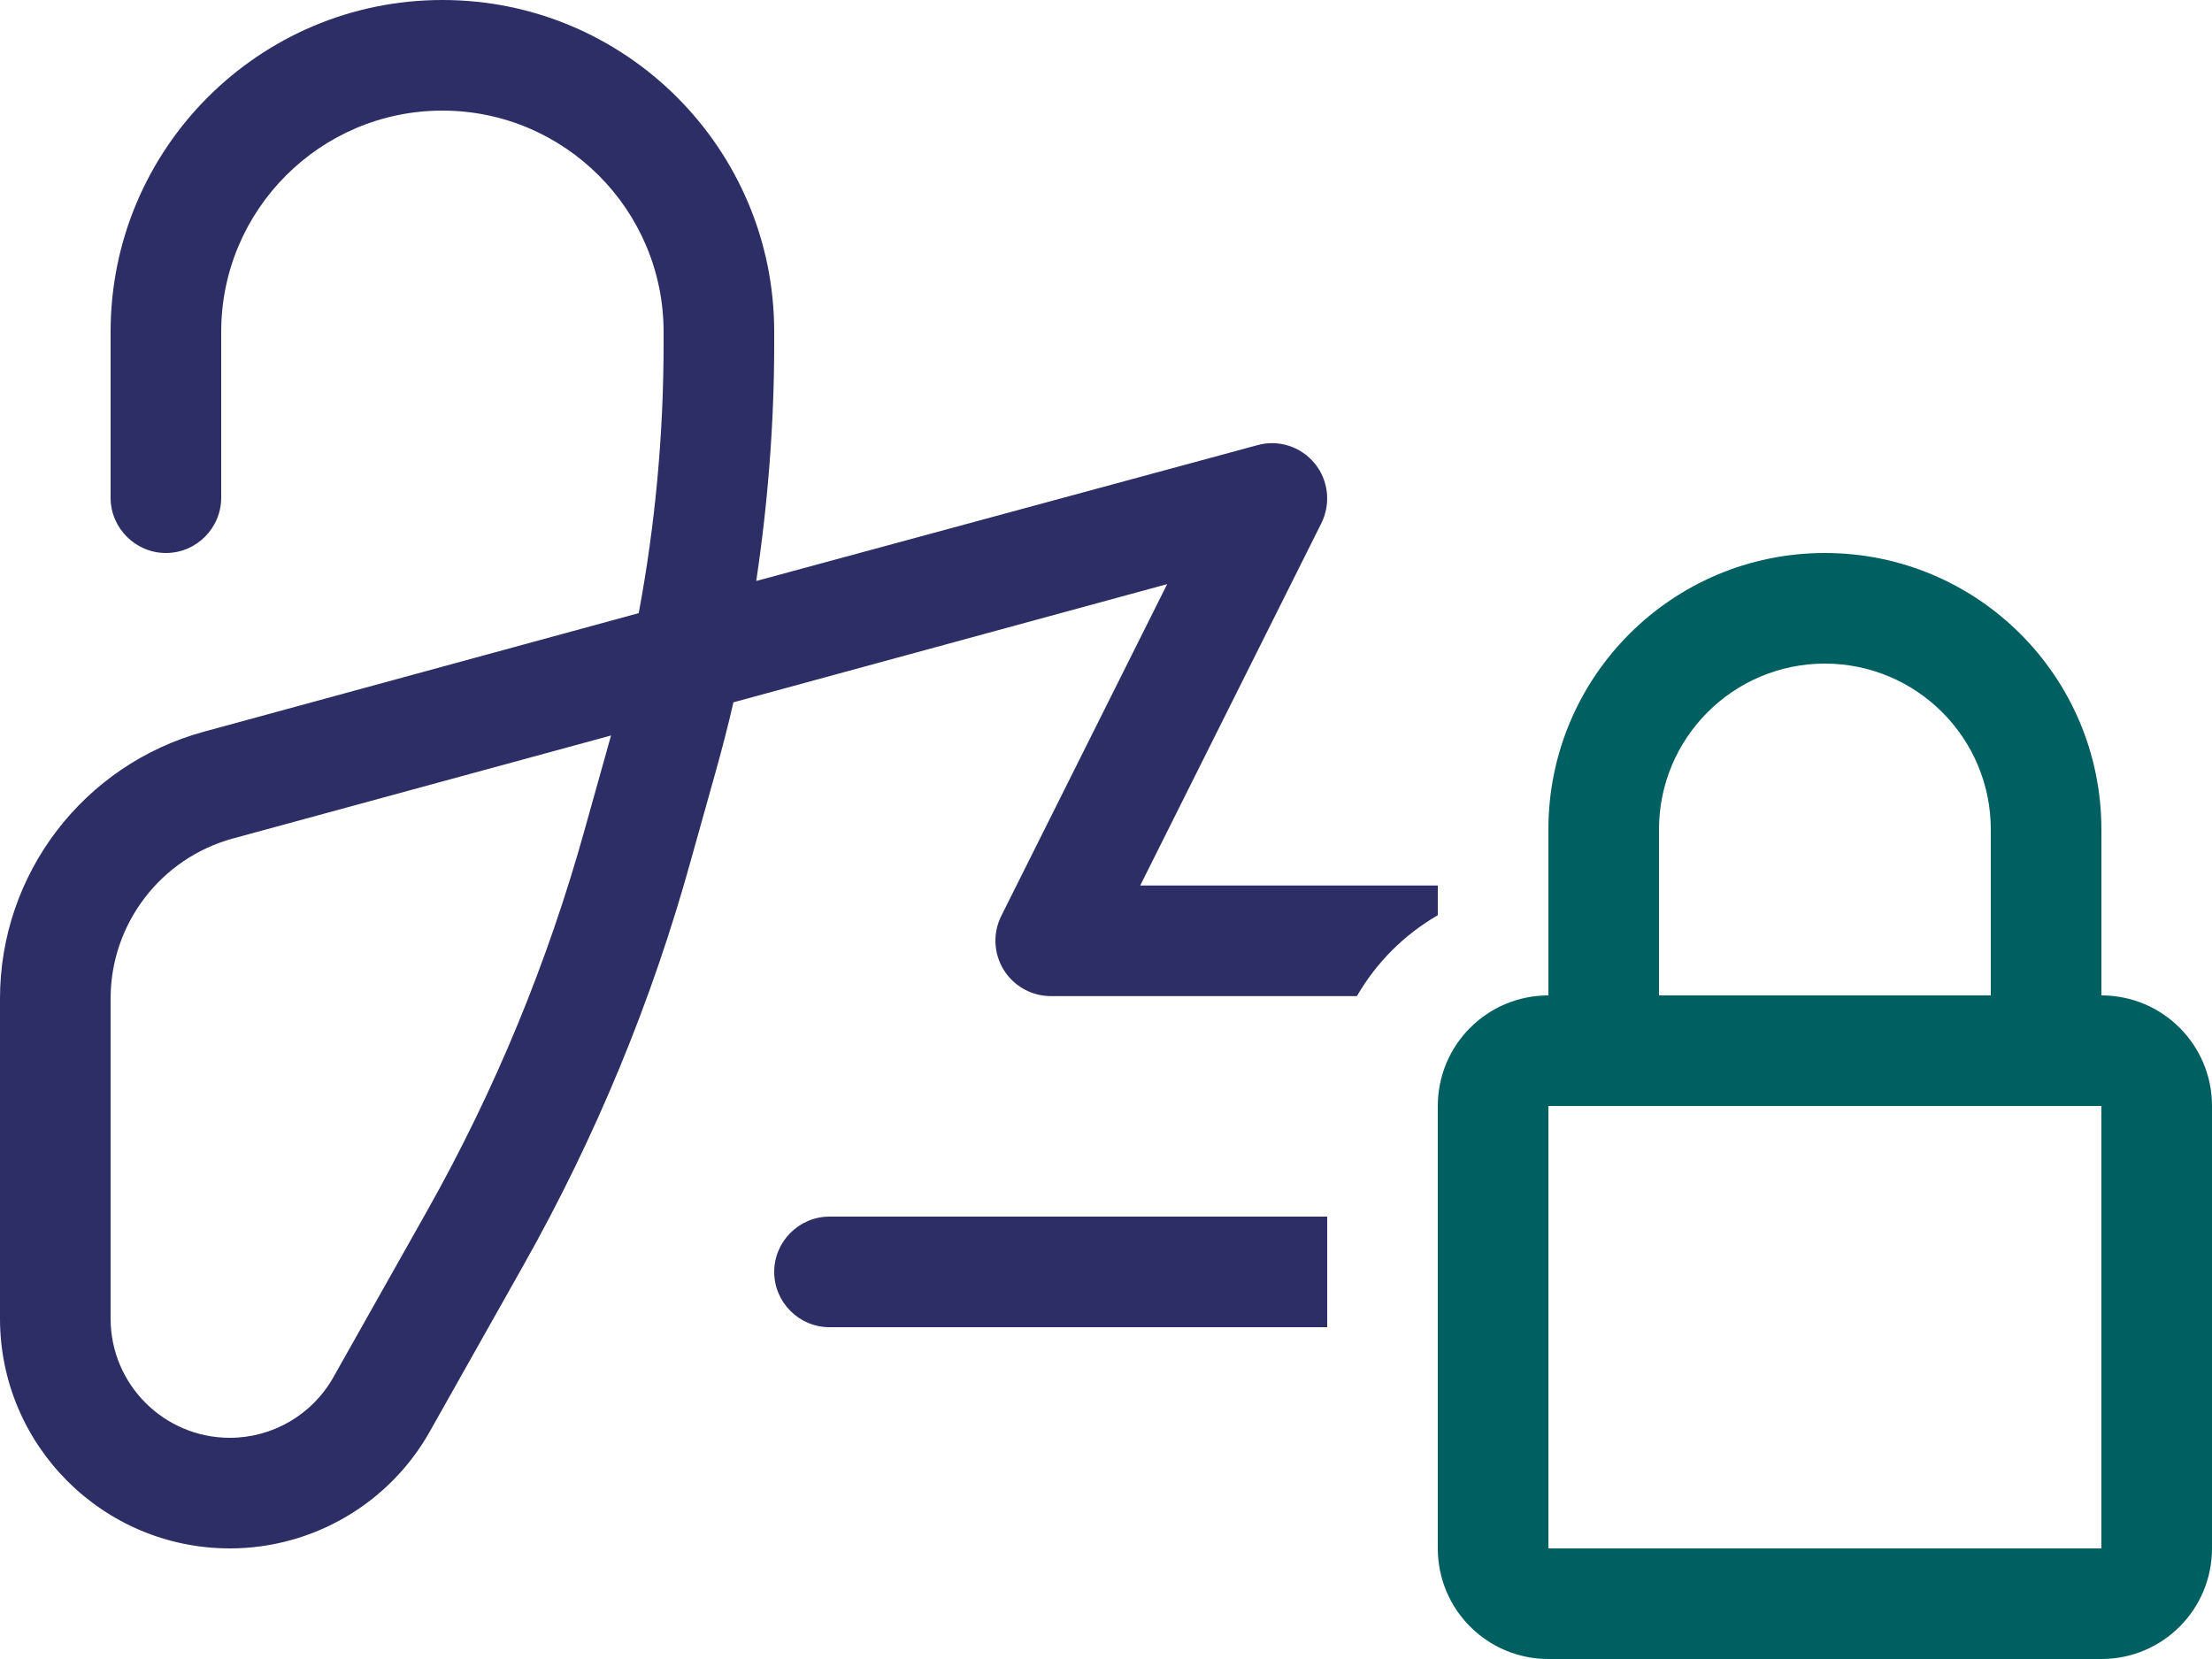
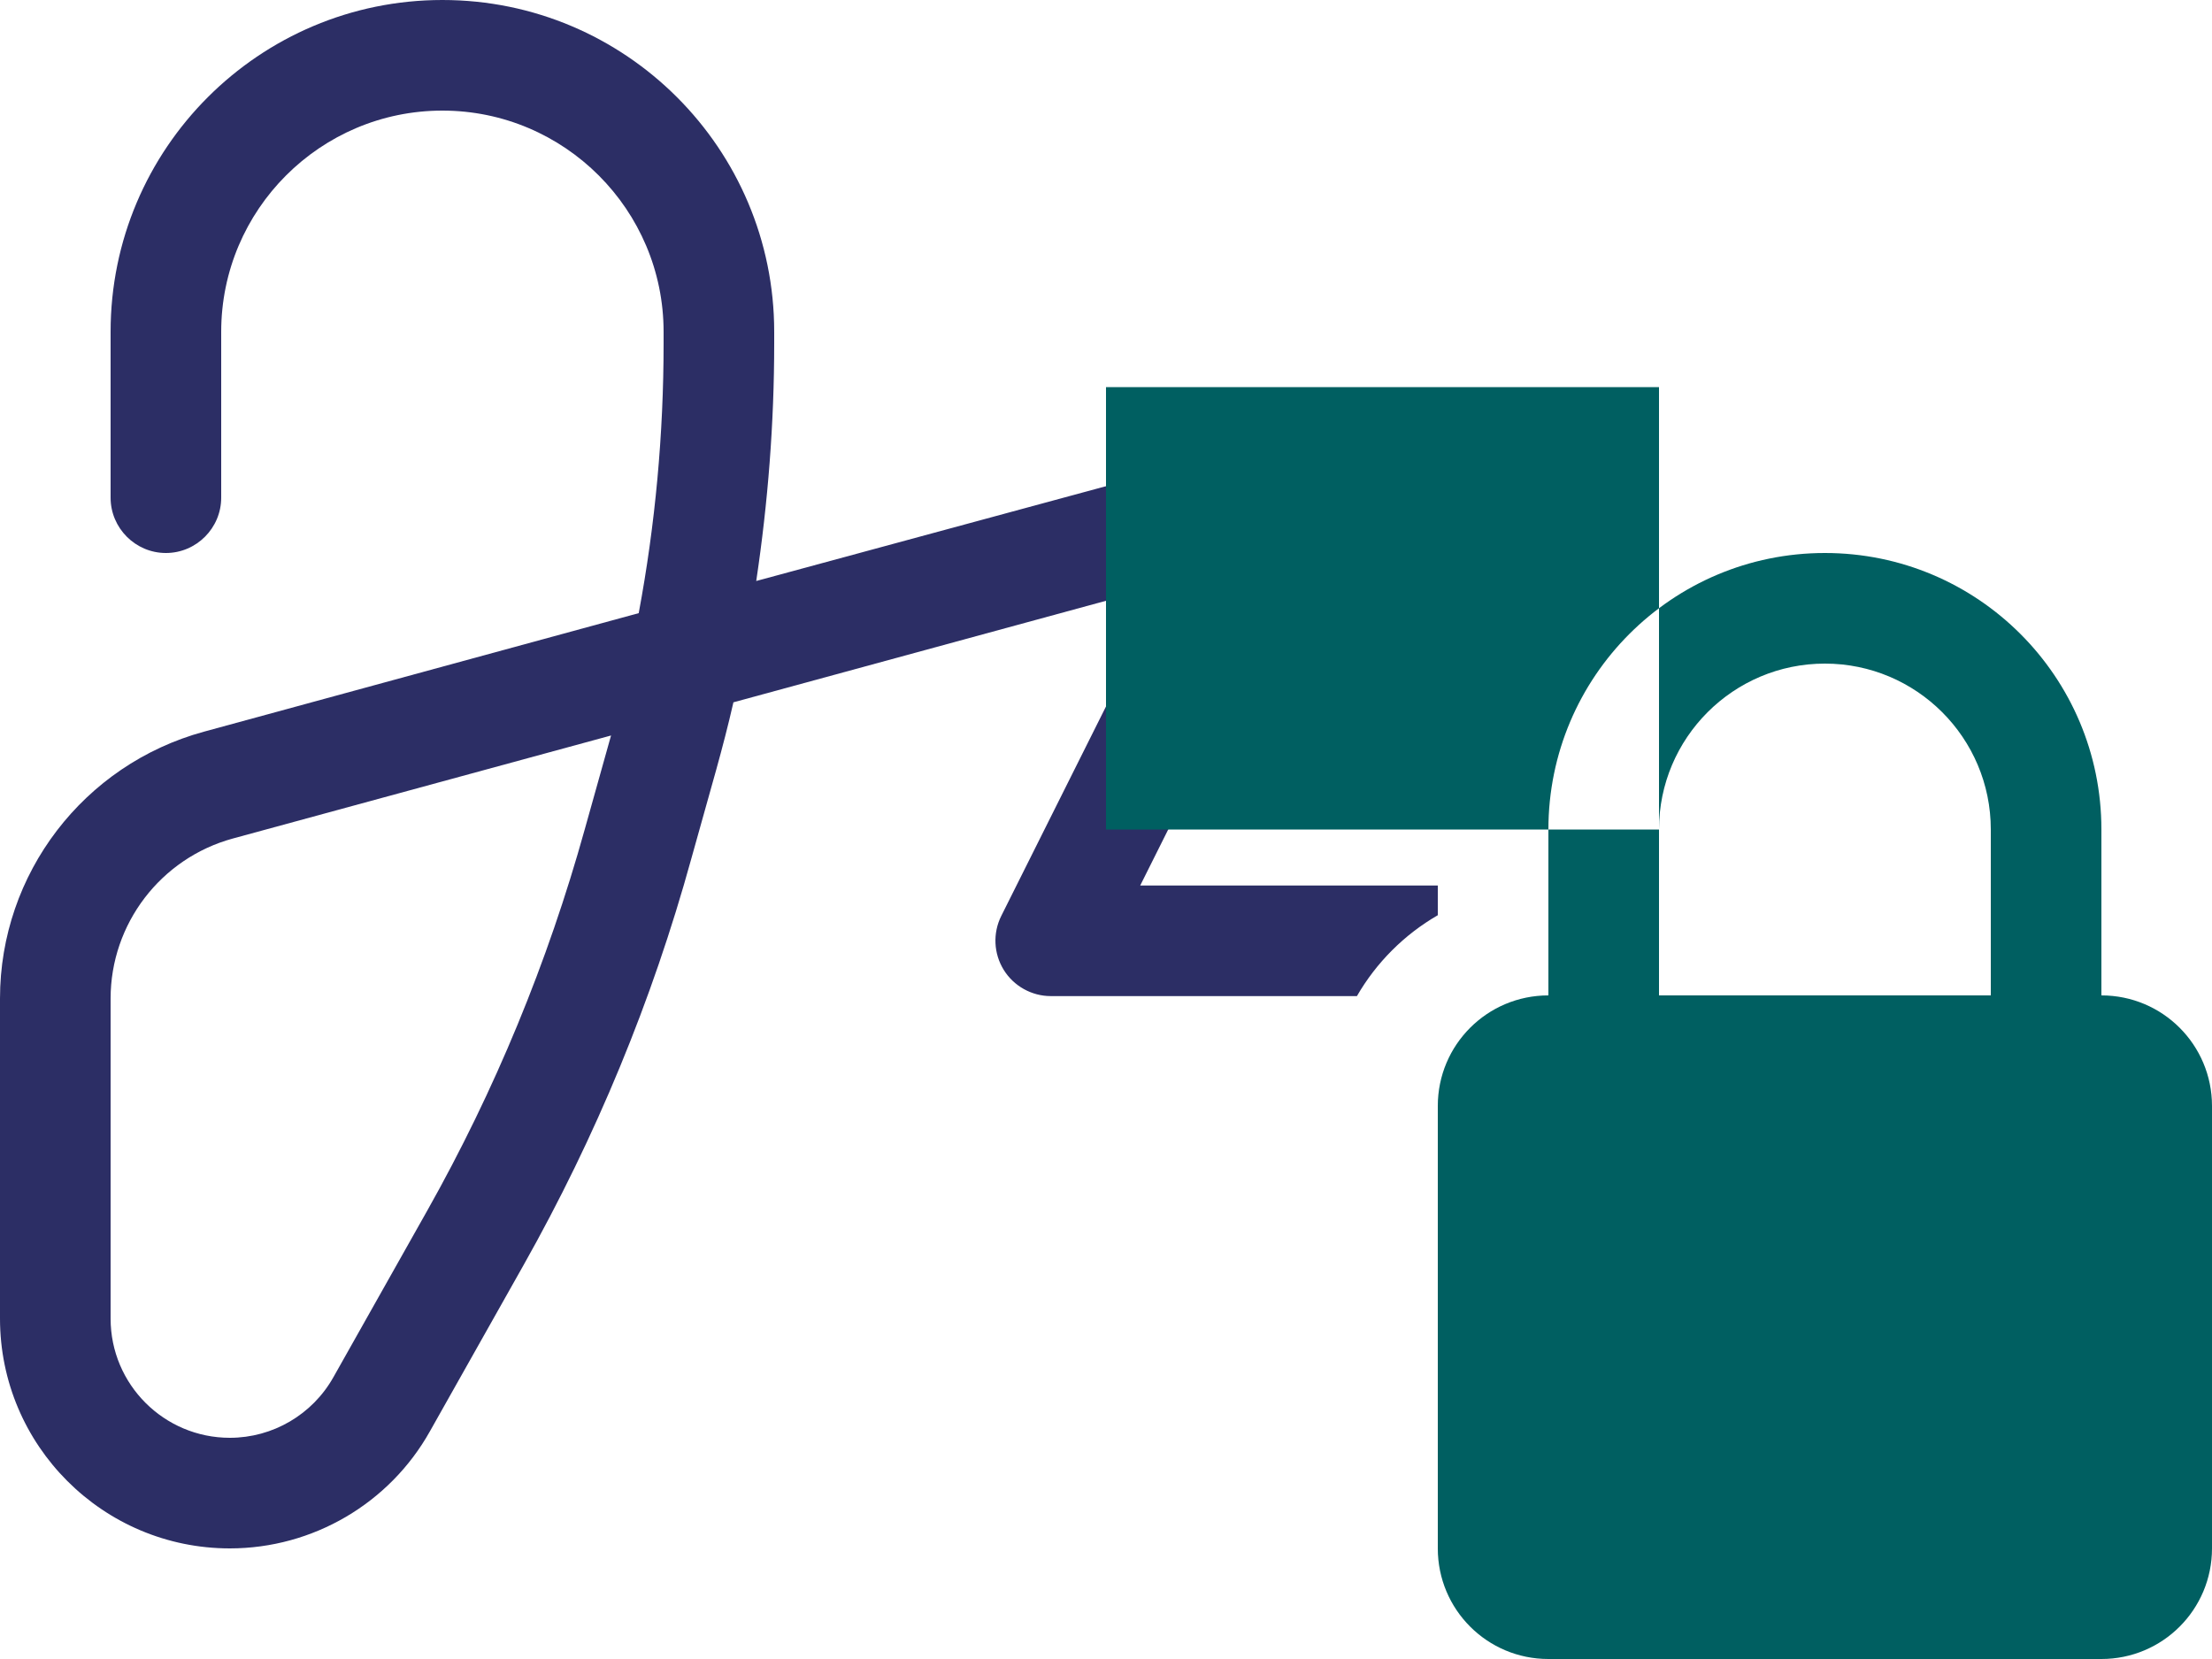
<svg xmlns="http://www.w3.org/2000/svg" id="Layer_2" data-name="Layer 2" viewBox="0 0 640 480">
  <defs>
    <style>
      .cls-1 {
        fill: #005f61;
      }

      .cls-1, .cls-2 {
        stroke-width: 0px;
      }

      .cls-2 {
        fill: #2c2e65;
      }
    </style>
  </defs>
  <g id="Layer_2-2" data-name="Layer 2">
    <g>
-       <path class="cls-2" d="M240,352c-8.8,0-16,7.2-16,16s7.2,16,16,16h144v-32h-144Z" />
      <path class="cls-2" d="M329.9,256.2l52.4-104.8c2.8-5.6,2.1-12.4-1.9-17.3s-10.5-7-16.6-5.3l-145,39.3c3.4-22.7,5.2-45.7,5.2-68.7v-3.4C224,43,181,0,128,0S32,43,32,96v48c0,8.8,7.2,16,16,16s16-7.2,16-16v-48c0-35.3,28.7-64,64-64s64,28.7,64,64v3.4c0,26.2-2.4,52.3-7.2,78l-125.8,34.3C24.2,221.2,0,252.8,0,288.9v92.6c0,36.7,29.8,66.5,66.5,66.5,24,0,46.2-13,57.9-33.9l27.1-48.1c20.9-37.1,37.2-76.5,48.5-117.5l7.2-25.7c1.8-6.5,3.5-13,5-19.6l125.5-34.2-48,96c-2.5,5-2.2,10.9.7,15.6s8.1,7.6,13.6,7.6h88.6c5.6-9.7,13.7-17.8,23.4-23.4v-8.6h-86.1ZM176.4,214.2l-7.2,25.7c-10.7,38.5-26,75.6-45.6,110.4l-27.1,48.1c-6.1,10.9-17.6,17.6-30,17.6-19,0-34.5-15.4-34.5-34.5v-92.6c0-21.6,14.5-40.6,35.4-46.3l109.4-29.8-.4,1.4Z" />
-       <path class="cls-1" d="M608,288v-48c0-44.2-35.8-80-80-80s-80,35.8-80,80v48c-17.7,0-32,14.3-32,32v128c0,17.7,14.3,32,32,32h160c17.7,0,32-14.3,32-32v-128c0-17.7-14.3-32-32-32ZM480,240c0-26.5,21.5-48,48-48s48,21.5,48,48v48h-96v-48ZM608,448h-160v-128h160v128Z" />
+       <path class="cls-1" d="M608,288v-48c0-44.2-35.8-80-80-80s-80,35.8-80,80v48c-17.7,0-32,14.3-32,32v128c0,17.7,14.3,32,32,32h160c17.7,0,32-14.3,32-32v-128c0-17.7-14.3-32-32-32ZM480,240c0-26.5,21.5-48,48-48s48,21.5,48,48v48h-96v-48Zh-160v-128h160v128Z" />
    </g>
  </g>
</svg>